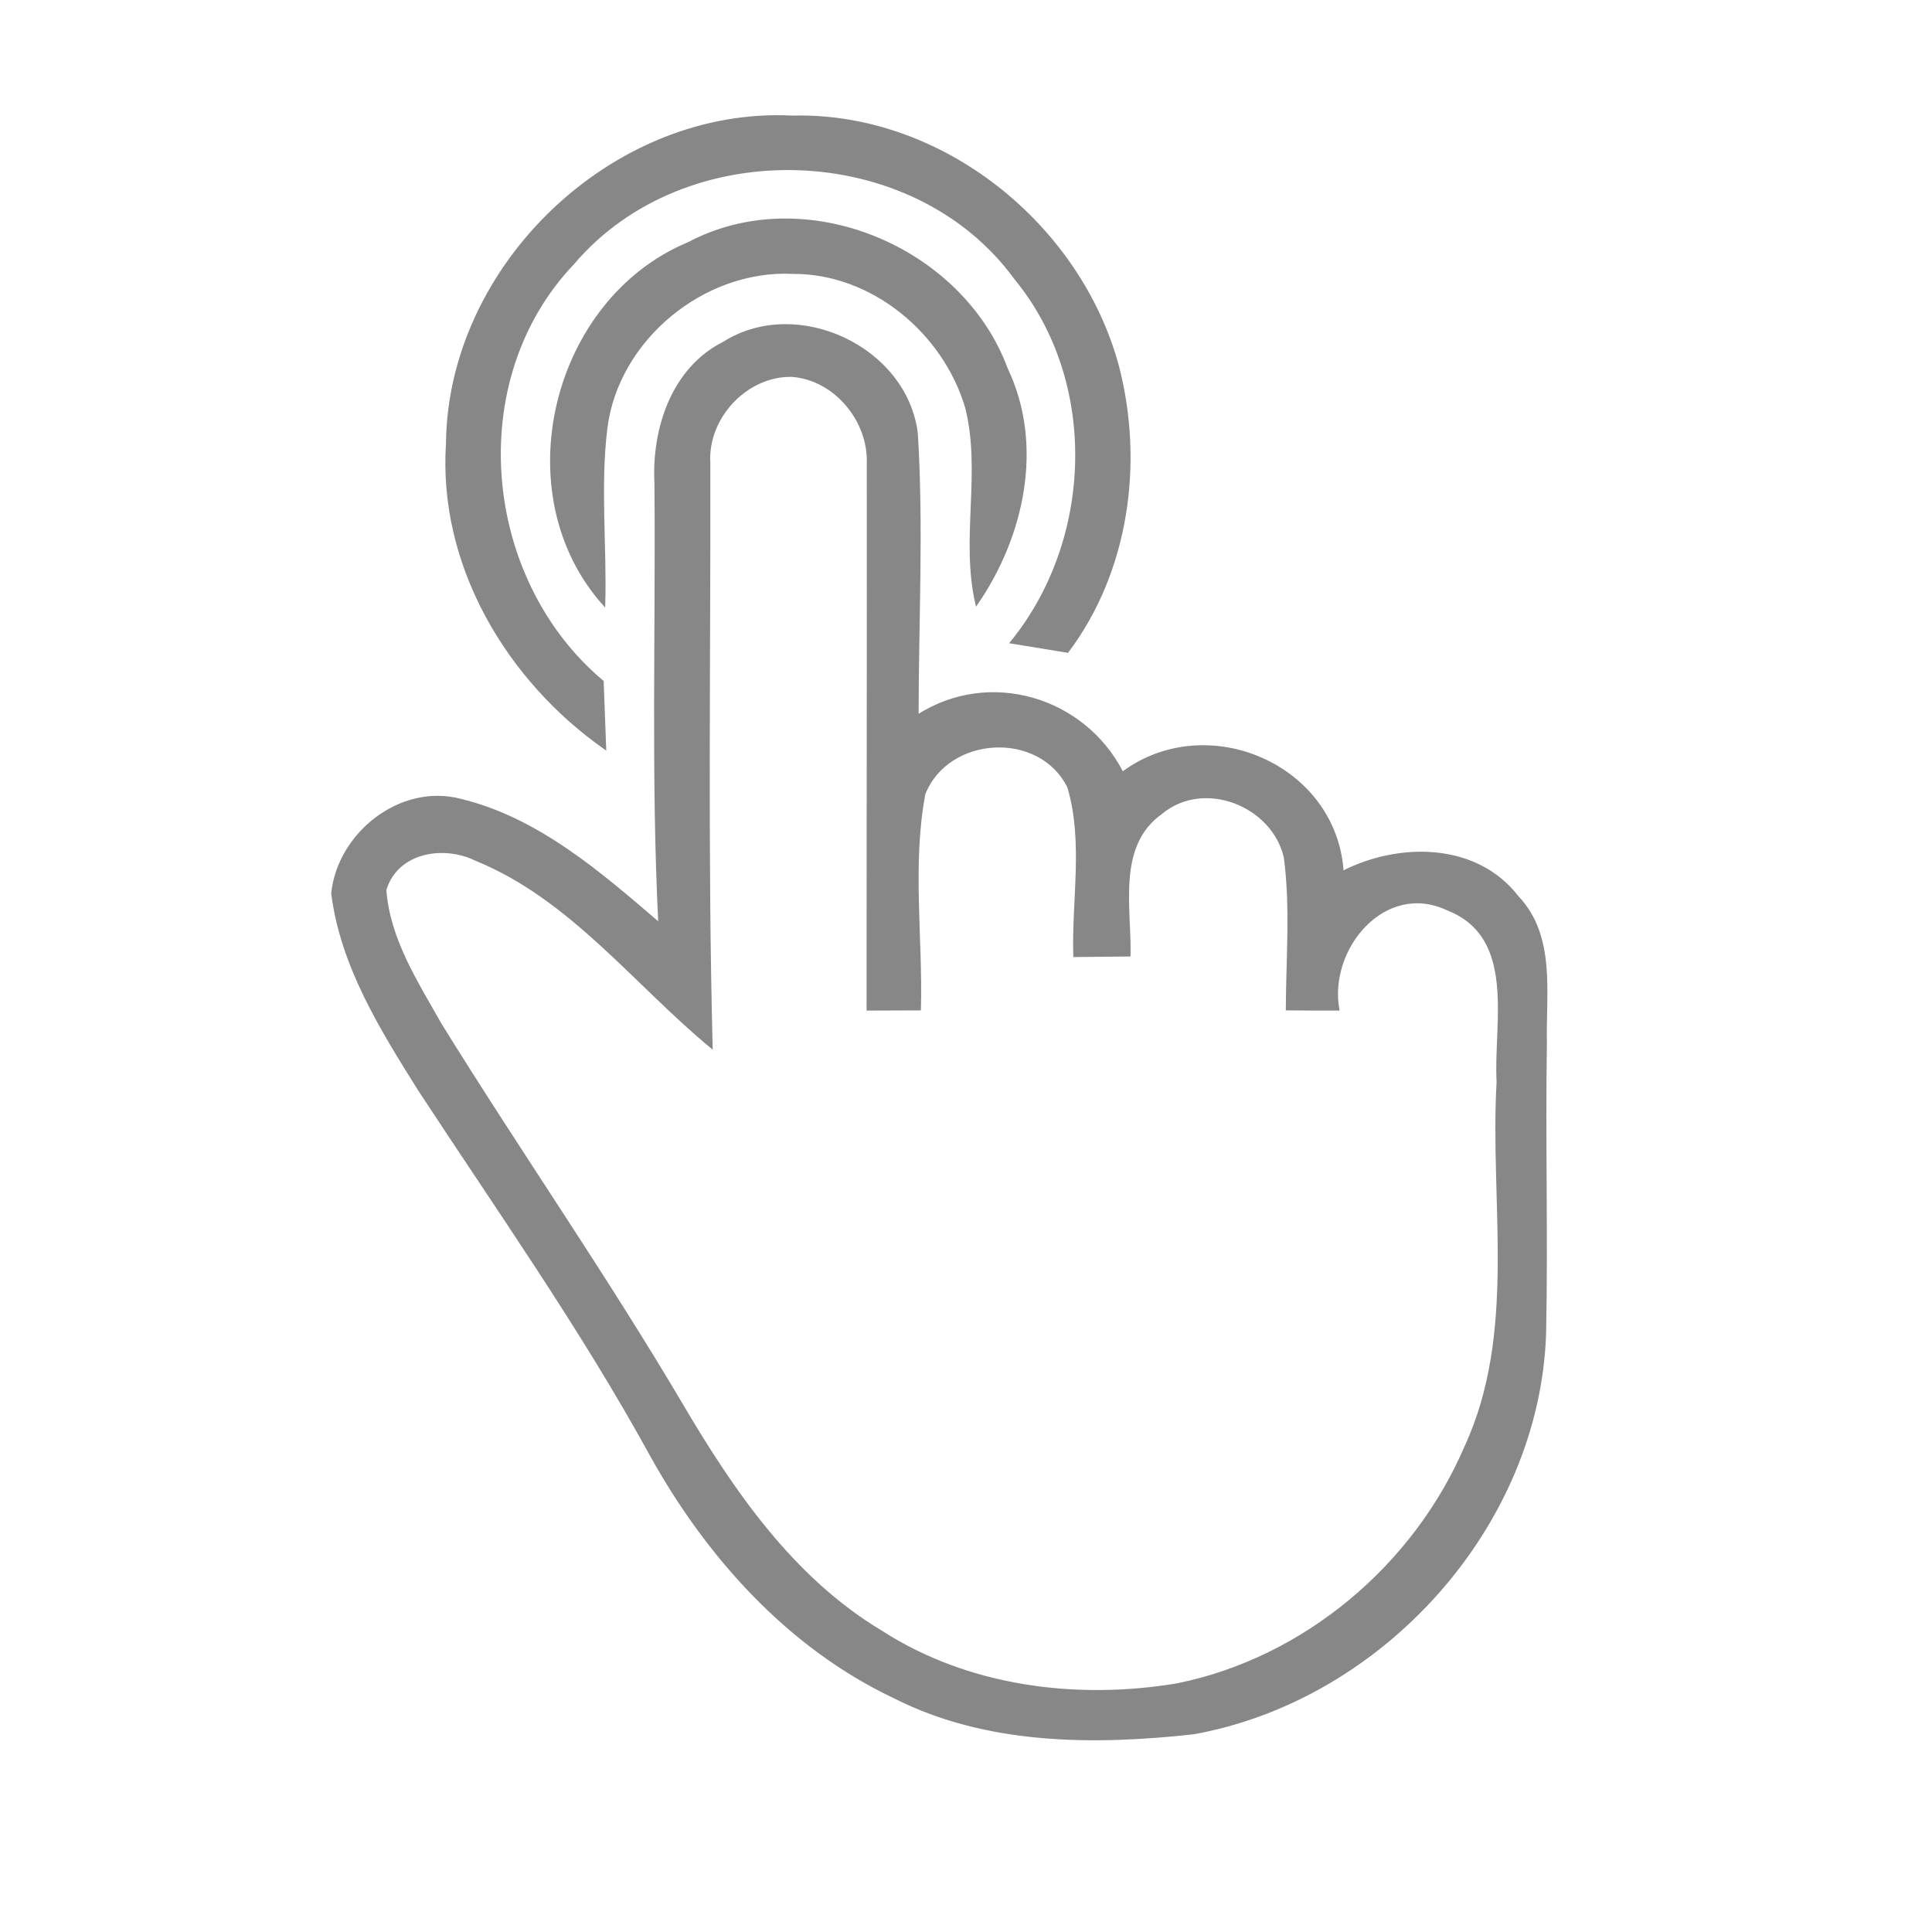
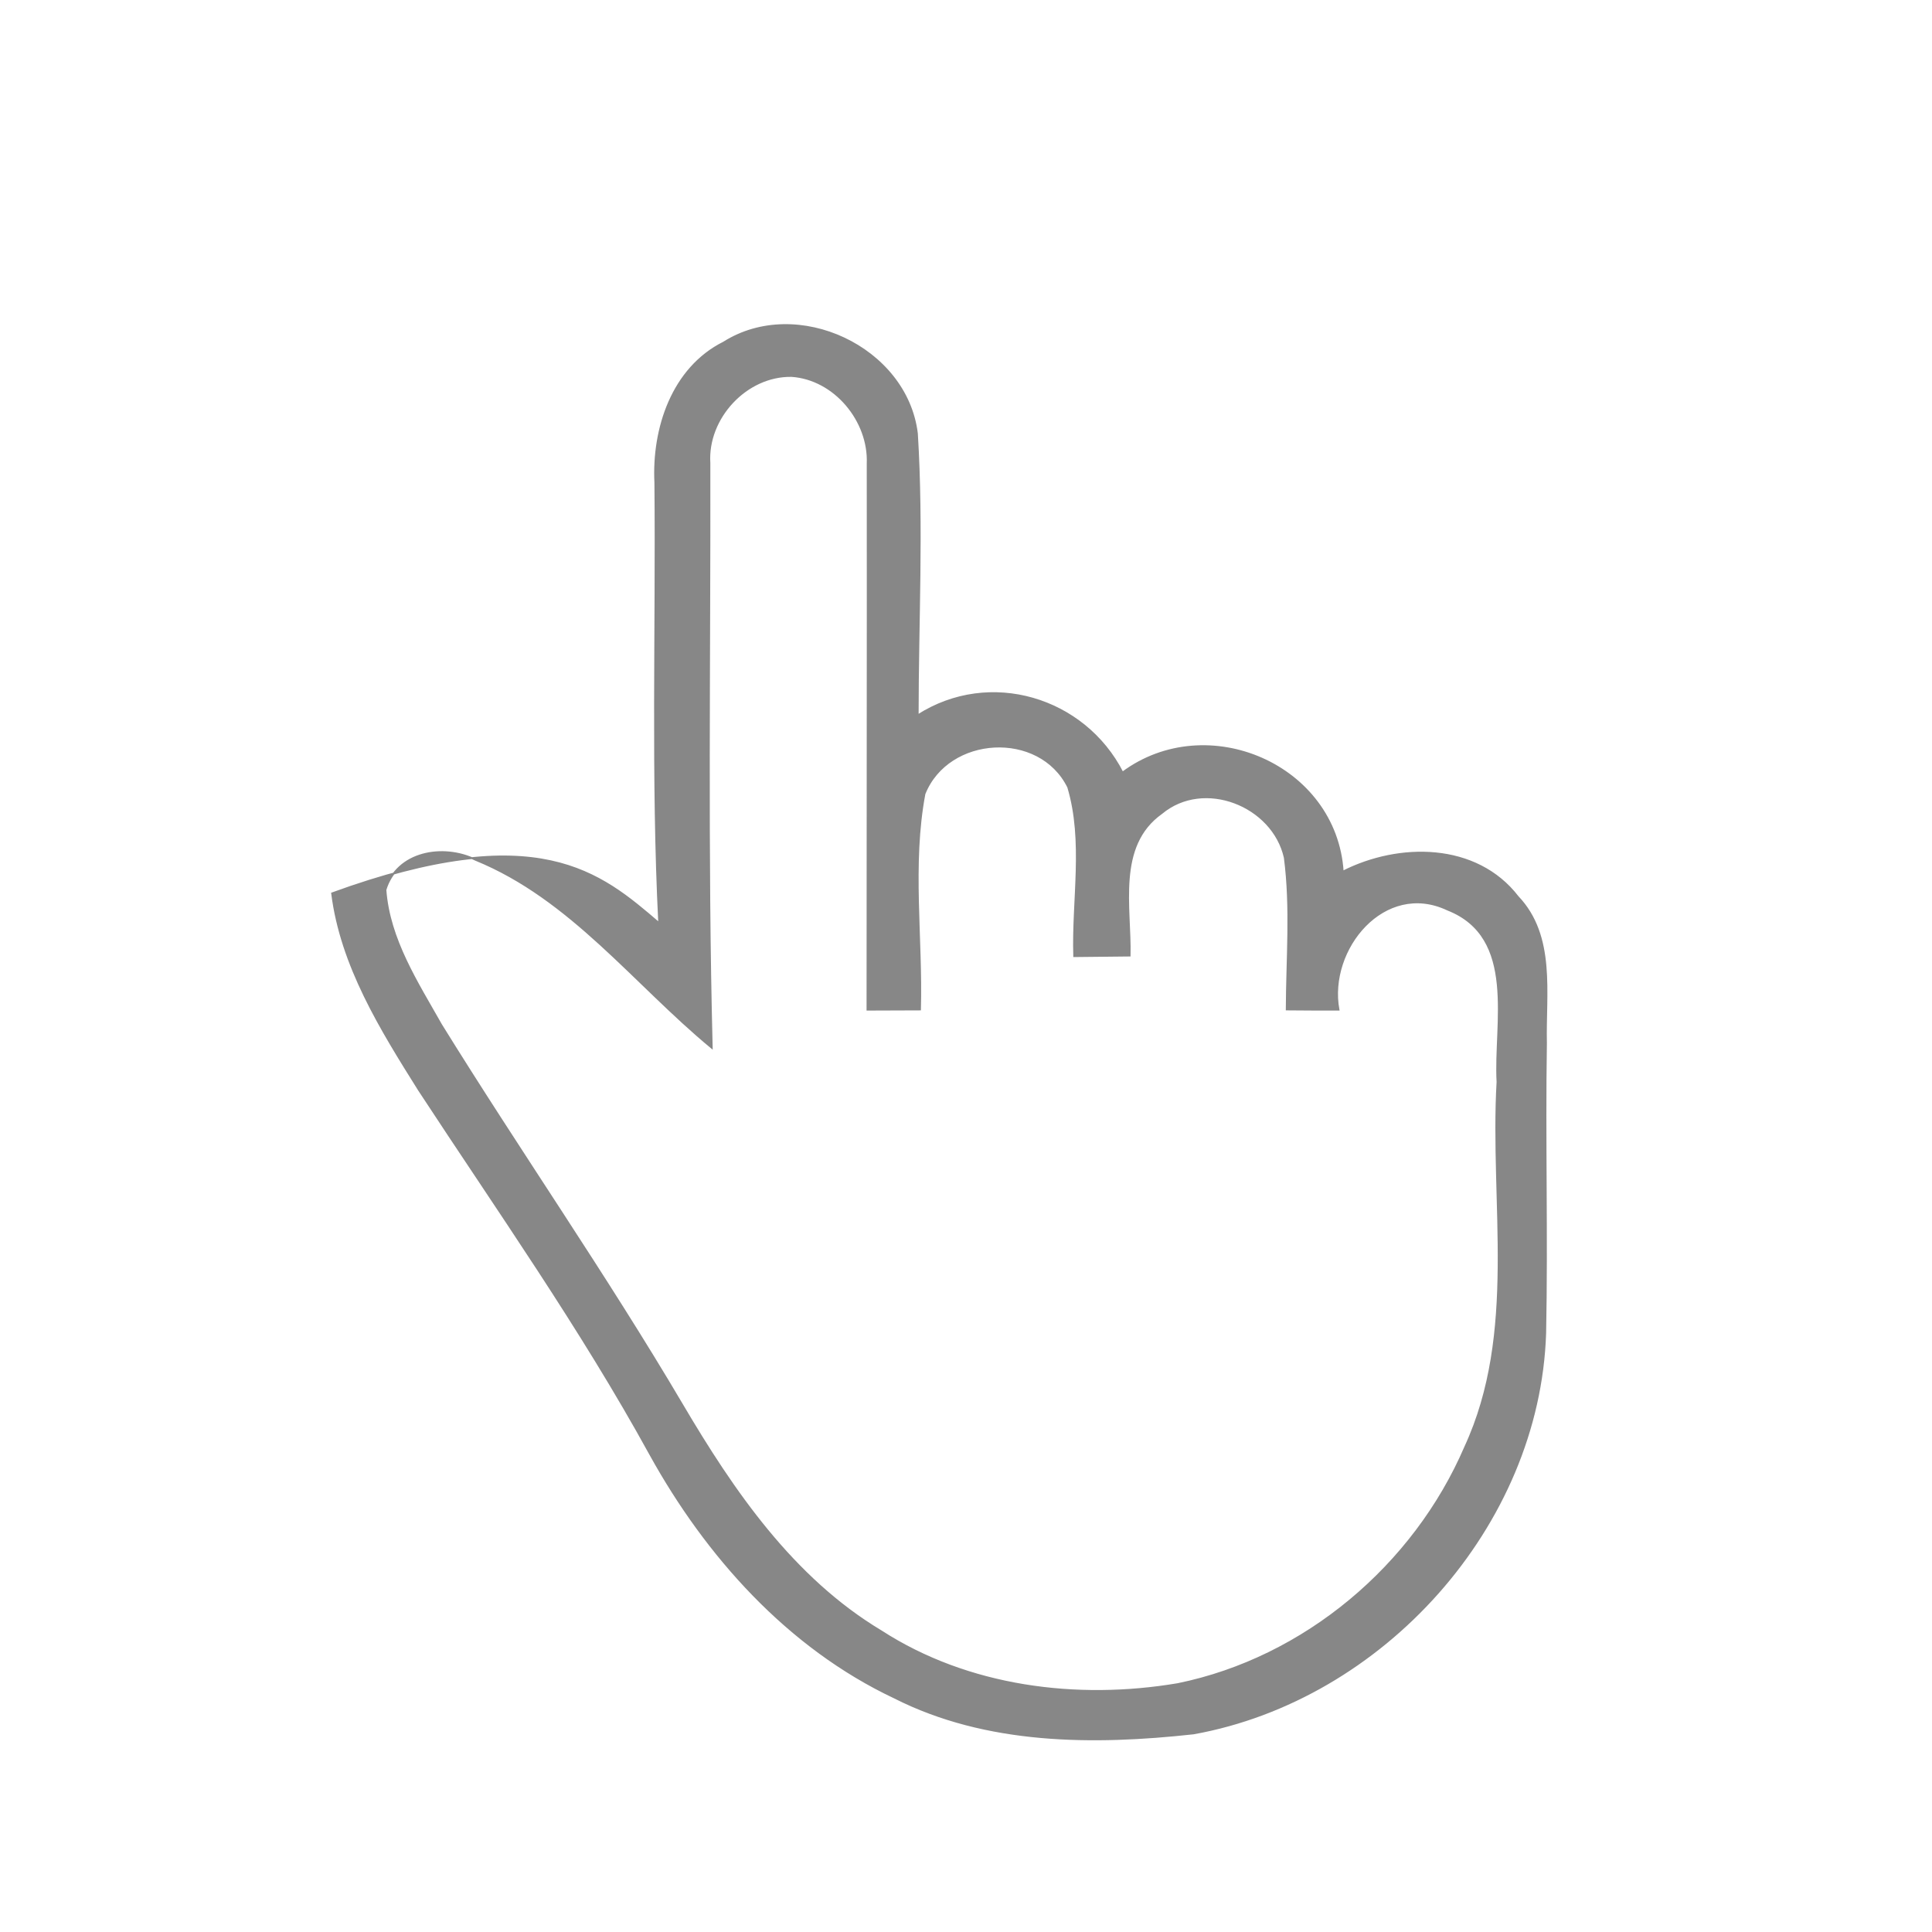
<svg xmlns="http://www.w3.org/2000/svg" width="100pt" height="100pt" viewBox="0 0 100 100" version="1.1">
-   <path fill="#878787" stroke="#878787" stroke-width="0.094" opacity="1.00" d=" M 23.13 22.97 C 23.21 13.74 31.75 5.55 41.01 6.03 C 48.73 5.83 55.91 11.62 57.88 18.99 C 59.16 23.97 58.39 29.58 55.26 33.74 C 54.53 33.62 53.06 33.38 52.32 33.26 C 56.64 27.98 56.93 19.76 52.55 14.43 C 47.28 7.18 35.44 6.83 29.67 13.65 C 23.93 19.67 24.91 30.00 31.20 35.27 C 31.23 36.14 31.30 37.89 31.33 38.76 C 26.27 35.22 22.72 29.27 23.13 22.97 Z" />
-   <path fill="#878787" stroke="#878787" stroke-width="0.094" opacity="1.00" d=" M 35.63 12.58 C 41.66 9.38 49.79 12.78 52.12 19.10 C 54.01 23.07 52.96 27.79 50.54 31.29 C 49.75 27.92 50.85 24.43 50.00 21.08 C 48.85 17.22 45.15 14.11 41.04 14.13 C 36.42 13.90 31.96 17.58 31.39 22.17 C 31.02 25.21 31.37 28.28 31.28 31.33 C 26.10 25.58 28.58 15.51 35.63 12.58 Z" />
-   <path fill="#878787" stroke="#878787" stroke-width="0.094" opacity="1.00" d=" M 37.46 17.73 C 41.25 15.33 46.92 17.98 47.46 22.44 C 47.76 27.30 47.50 32.17 47.50 37.03 C 51.23 34.64 56.12 36.12 58.10 39.99 C 62.48 36.74 69.14 39.60 69.50 45.12 C 72.41 43.64 76.41 43.63 78.56 46.42 C 80.50 48.46 79.96 51.43 80.02 53.99 C 79.94 58.99 80.08 64.00 79.98 69.00 C 79.66 78.99 71.55 87.96 61.78 89.72 C 56.59 90.29 51.06 90.28 46.29 87.86 C 40.79 85.26 36.57 80.54 33.66 75.28 C 30.07 68.74 25.76 62.64 21.68 56.41 C 19.71 53.27 17.66 49.98 17.19 46.24 C 17.51 43.14 20.72 40.58 23.83 41.39 C 27.85 42.36 31.06 45.17 34.12 47.79 C 33.74 40.20 33.99 32.59 33.92 24.99 C 33.78 22.19 34.80 19.06 37.46 17.73 M 36.72 23.97 C 36.74 34.05 36.58 44.15 36.84 54.23 C 32.83 50.92 29.55 46.51 24.61 44.50 C 22.94 43.69 20.55 44.08 19.95 46.06 C 20.14 48.63 21.60 50.86 22.83 53.04 C 26.91 59.63 31.35 66.00 35.29 72.68 C 37.94 77.18 41.03 81.69 45.60 84.43 C 50.10 87.34 55.74 88.05 60.96 87.17 C 67.53 85.83 73.20 81.04 75.84 74.90 C 78.58 68.97 77.15 62.29 77.51 56.00 C 77.34 52.98 78.57 48.51 74.93 47.08 C 71.66 45.53 68.70 49.12 69.28 52.26 C 68.61 52.26 67.27 52.26 66.60 52.25 C 66.61 49.63 66.84 46.99 66.50 44.39 C 65.89 41.68 62.31 40.26 60.12 42.09 C 57.74 43.78 58.53 46.99 58.47 49.46 C 57.52 49.47 56.56 49.48 55.60 49.49 C 55.51 46.59 56.13 43.55 55.29 40.74 C 53.81 37.75 49.07 38.03 47.85 41.09 C 47.16 44.76 47.72 48.53 47.62 52.25 C 46.94 52.25 45.58 52.26 44.90 52.26 C 44.90 42.84 44.92 33.42 44.91 23.99 C 45.00 21.79 43.21 19.61 40.97 19.46 C 38.62 19.42 36.57 21.64 36.72 23.97 Z" />
+   <path fill="#878787" stroke="#878787" stroke-width="0.094" opacity="1.00" d=" M 37.46 17.73 C 41.25 15.33 46.92 17.98 47.46 22.44 C 47.76 27.30 47.50 32.17 47.50 37.03 C 51.23 34.64 56.12 36.12 58.10 39.99 C 62.48 36.74 69.14 39.60 69.50 45.12 C 72.41 43.64 76.41 43.63 78.56 46.42 C 80.50 48.46 79.96 51.43 80.02 53.99 C 79.94 58.99 80.08 64.00 79.98 69.00 C 79.66 78.99 71.55 87.96 61.78 89.72 C 56.59 90.29 51.06 90.28 46.29 87.86 C 40.79 85.26 36.57 80.54 33.66 75.28 C 30.07 68.74 25.76 62.64 21.68 56.41 C 19.71 53.27 17.66 49.98 17.19 46.24 C 27.85 42.36 31.06 45.17 34.12 47.79 C 33.74 40.20 33.99 32.59 33.92 24.99 C 33.78 22.19 34.80 19.06 37.46 17.73 M 36.72 23.97 C 36.74 34.05 36.58 44.15 36.84 54.23 C 32.83 50.92 29.55 46.51 24.61 44.50 C 22.94 43.69 20.55 44.08 19.95 46.06 C 20.14 48.63 21.60 50.86 22.83 53.04 C 26.91 59.63 31.35 66.00 35.29 72.68 C 37.94 77.18 41.03 81.69 45.60 84.43 C 50.10 87.34 55.74 88.05 60.96 87.17 C 67.53 85.83 73.20 81.04 75.84 74.90 C 78.58 68.97 77.15 62.29 77.51 56.00 C 77.34 52.98 78.57 48.51 74.93 47.08 C 71.66 45.53 68.70 49.12 69.28 52.26 C 68.61 52.26 67.27 52.26 66.60 52.25 C 66.61 49.63 66.84 46.99 66.50 44.39 C 65.89 41.68 62.31 40.26 60.12 42.09 C 57.74 43.78 58.53 46.99 58.47 49.46 C 57.52 49.47 56.56 49.48 55.60 49.49 C 55.51 46.59 56.13 43.55 55.29 40.74 C 53.81 37.75 49.07 38.03 47.85 41.09 C 47.16 44.76 47.72 48.53 47.62 52.25 C 46.94 52.25 45.58 52.26 44.90 52.26 C 44.90 42.84 44.92 33.42 44.91 23.99 C 45.00 21.79 43.21 19.61 40.97 19.46 C 38.62 19.42 36.57 21.64 36.72 23.97 Z" />
</svg>